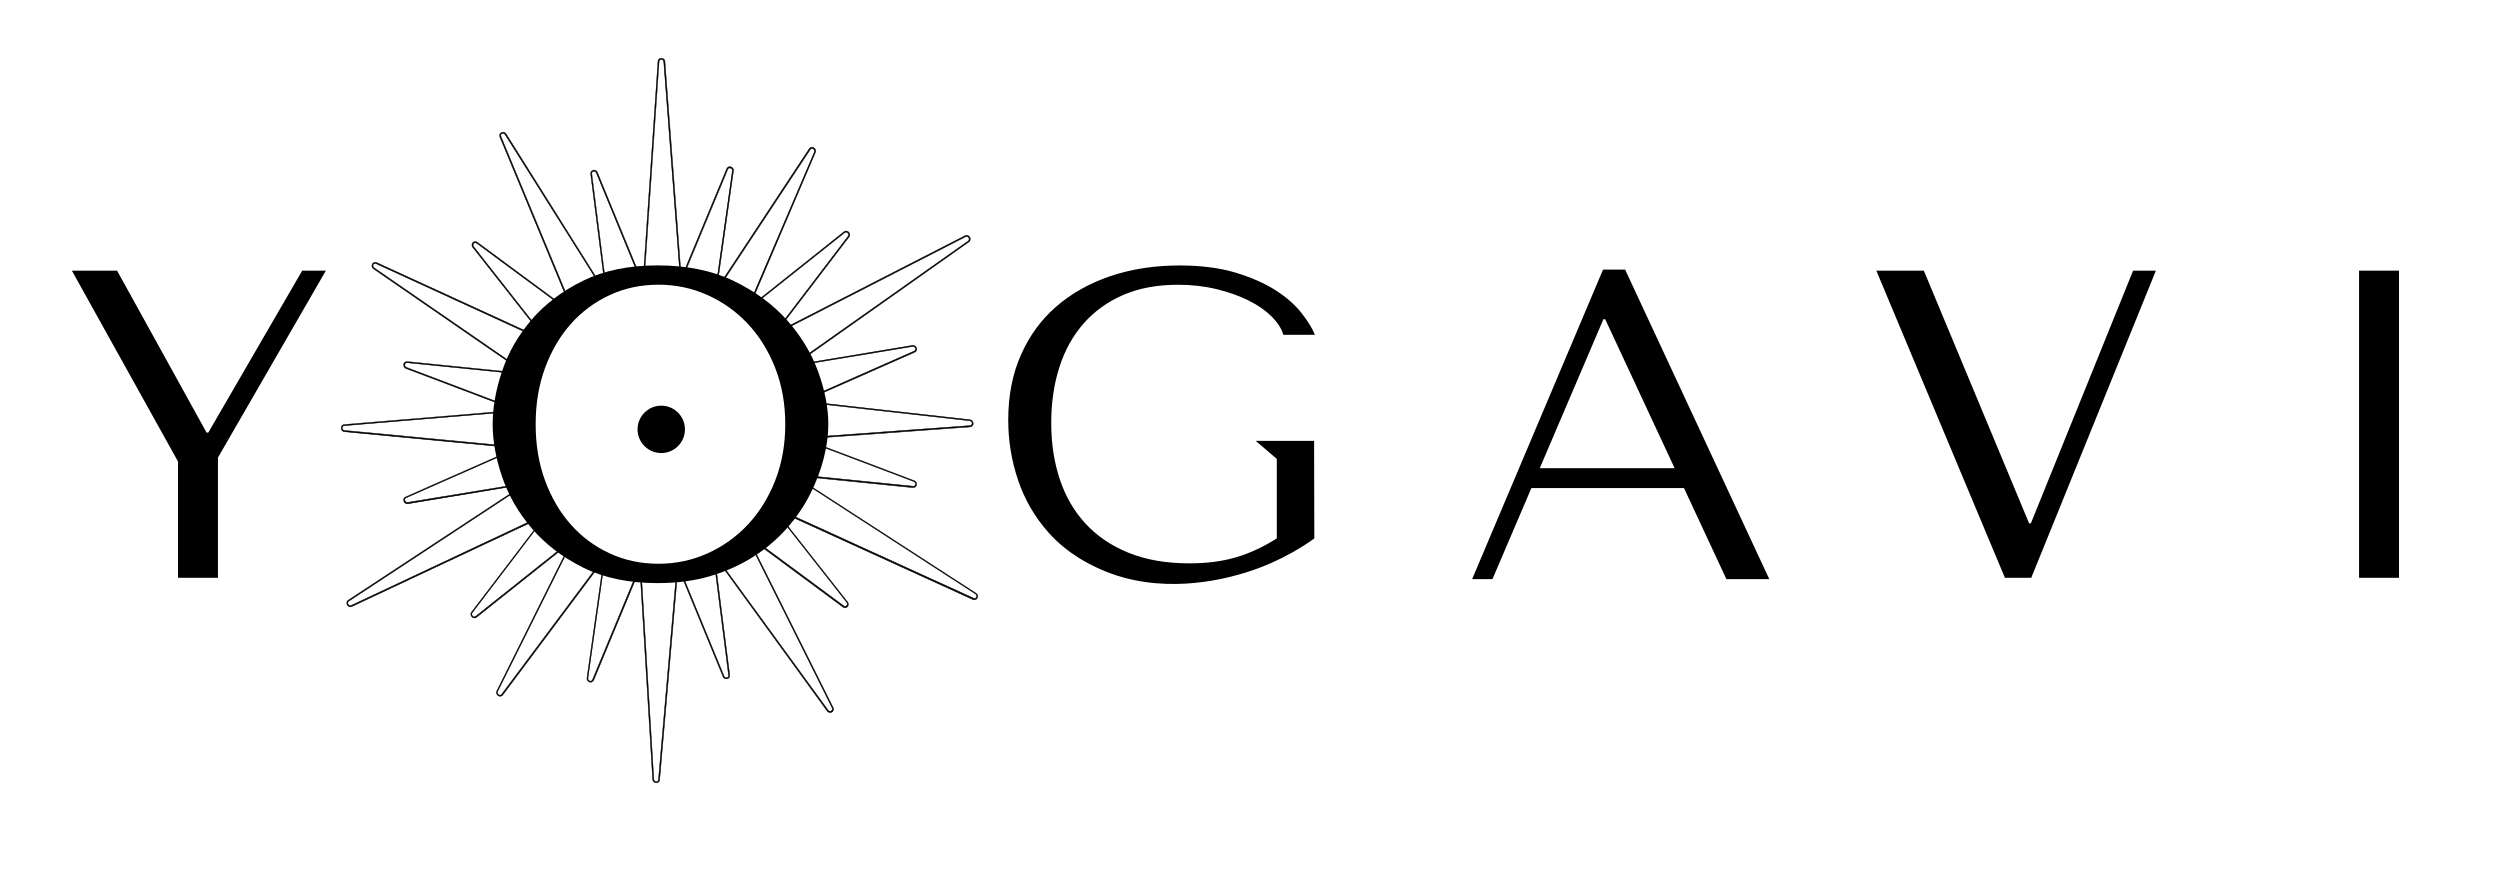
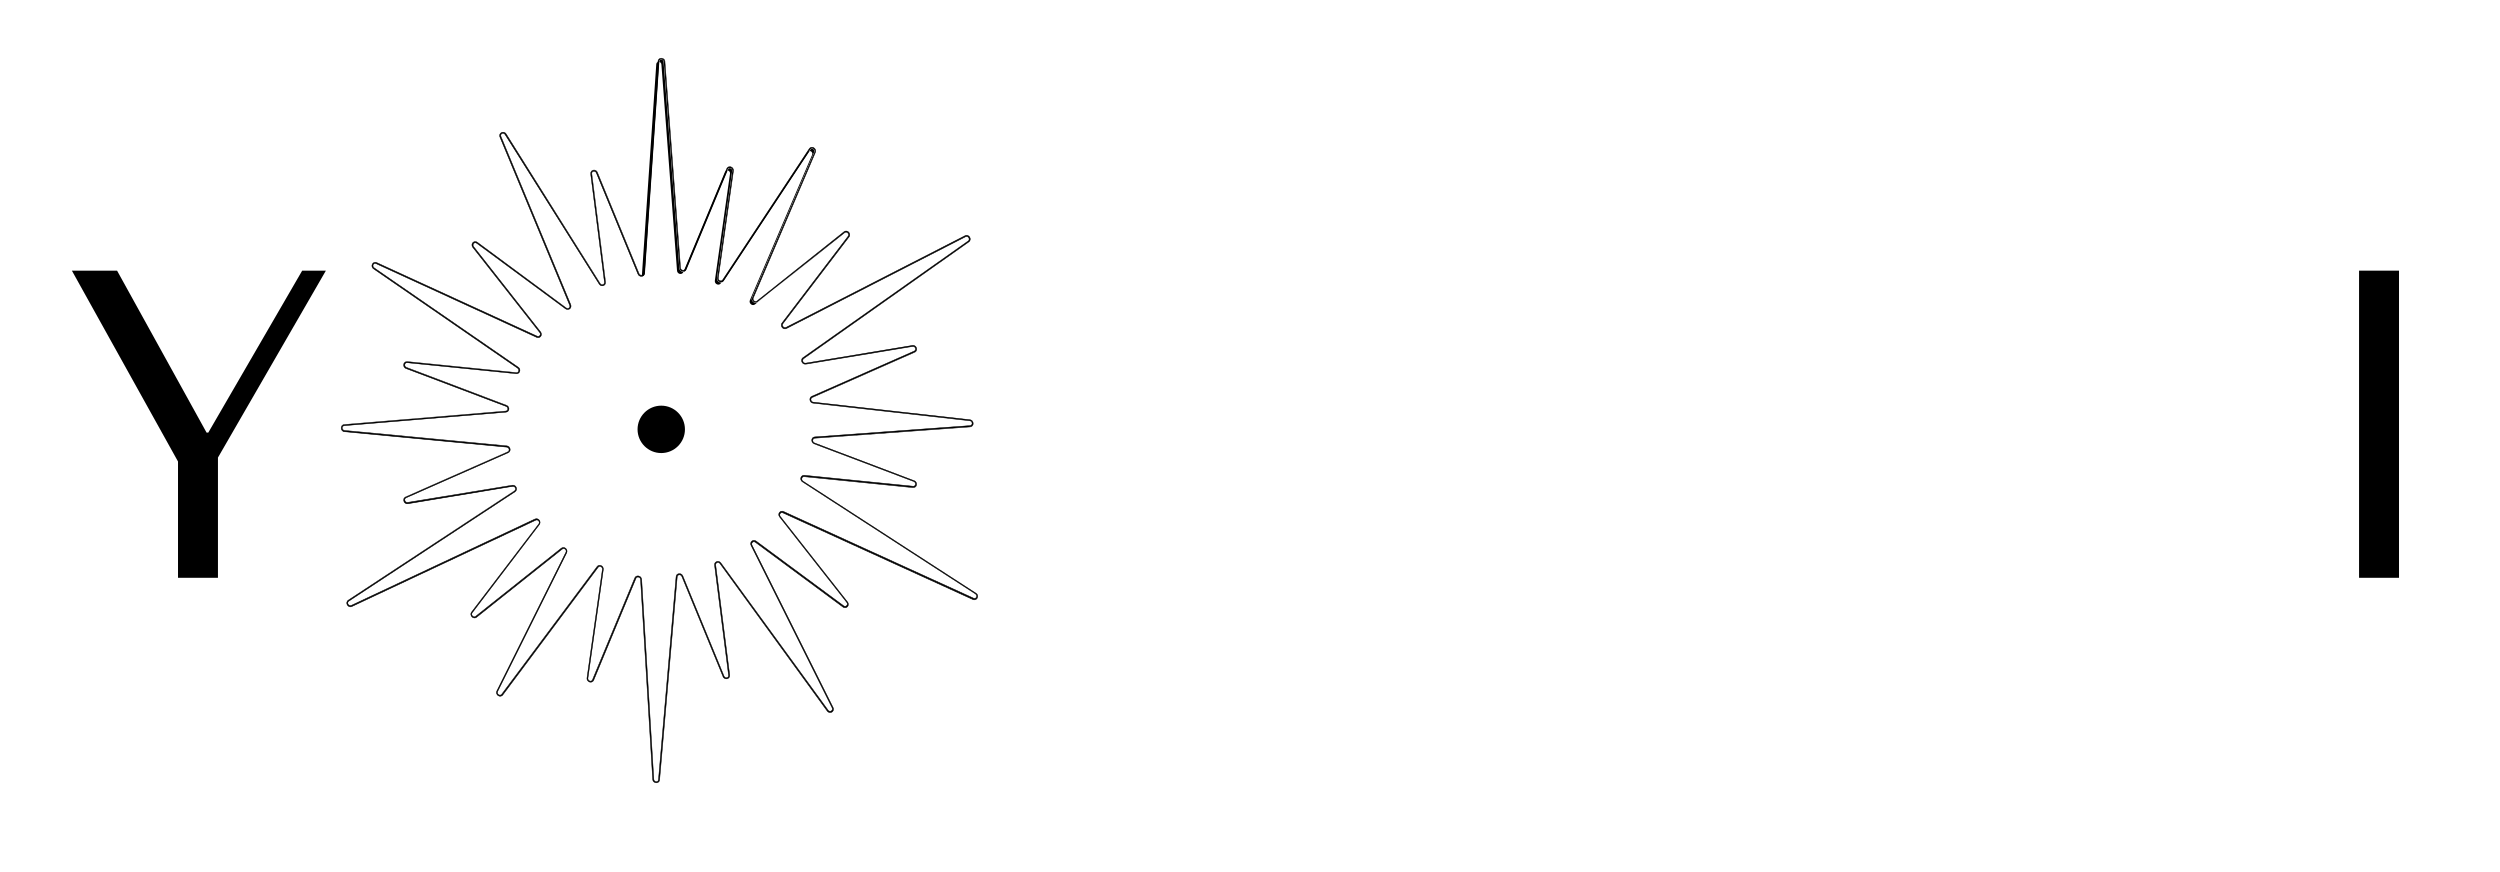
<svg xmlns="http://www.w3.org/2000/svg" version="1.1" id="Layer_4" x="0px" y="0px" viewBox="0 0 4431 1545" style="enable-background:new 0 0 4431 1545;" xml:space="preserve">
  <g>
    <path d="M1164.3,1387.4c-0.4,0.1-0.8,0.1-1.1,0.1c-3.1-0.1-6.2-2.3-6.4-6.4l-21.5-353.9c-0.1-2.6-2-4-3.8-4.3   c-1.5-0.3-3.4,0.2-4.3,2.3l-74.9,180.4c-1.4,3.3-4.6,4.1-7.1,3.4c-2.7-0.8-5.4-3.4-4.8-7.3l27.3-192.5c0.3-2.4-1.2-4.2-2.8-4.9   c-1.4-0.6-3.4-0.6-4.7,1.2l-169,226.2c-2.2,3-5.8,2.8-8.1,1.4c-2.6-1.6-4.3-5-2.5-8.5L1003,978.9c1.1-2.2,0.1-4.3-1.3-5.5   c-1.2-1-3.3-1.7-5.2-0.2L844.7,1094c-2.9,2.3-6.3,1.3-8.2-0.6c-2-2-3.1-5.5-0.8-8.5l119.2-156.3c1.5-1.9,0.8-4.1-0.2-5.3   c-1-1.3-2.9-2.4-5.1-1.4L623.5,1075c-3.5,1.6-6.8-0.4-8.2-3.1c-1.3-2.5-1.2-6.2,2.1-8.2L911.8,870c2.1-1.3,2.1-3.5,1.6-5   c-0.7-1.8-2.4-3.4-4.9-3L723,892.8h-0.1c-3.8,0.6-6.4-2-7.2-4.7c-0.8-2.6-0.1-5.9,3.3-7.4l181-79.9c2-0.9,2.5-2.8,2.3-4.4   c-0.3-1.8-1.7-3.7-4.1-3.9l-287.5-27.3c-3.9-0.4-6-3.6-6-6.7c0-2.7,1.7-5.7,5.4-6l286.4-23.9c2.3-0.2,3.3-1.9,3.5-3.4   c0.2-1.8-0.6-4-3-4.9l-177.3-67.1c-3.7-1.4-4.8-5-4.2-7.7c0.6-2.5,2.8-4.9,6.4-4.6l193.2,19.5c2.3,0.2,3.6-1.2,4.1-2.6   c0.6-1.7,0.2-4-2-5.3L662.3,476.6c-3.5-2.2-3.8-6-2.4-8.6c1.3-2.4,4.2-4.2,7.8-2.5L952,595.9c2.2,1,3.9,0.1,4.8-1.1   c0.9-1.2,1.5-3.3-0.2-5.4l-118.7-151c-2.4-3.1-1.6-6.5,0.2-8.4s5-2.8,8.1-0.5l157.4,116.3c1.9,1.4,3.9,1,5,0   c1.2-0.9,2.1-2.7,1.1-4.9L886,242.9c-1.5-3.7,0.3-6.7,2.7-7.9c2.4-1.3,6.1-1.1,8.3,2.4l166.6,265.1c1.3,2.1,3.5,2.5,5.1,1.9   c1.4-0.5,2.8-1.9,2.5-4.3l-24.4-191.7c-0.5-3.7,1.8-6,4.3-6.7c2.6-0.7,6.1,0.3,7.6,3.9l73.8,179.4c1,2.4,3.1,3,4.7,2.8   c1.4-0.2,3-1.2,3.3-3.4l25.6-376c0.5-3.8,3.5-5.4,6.3-5.2c3.1,0.2,6.2,2.6,6.1,6.7l27.6,364.5c0,2.6,1.8,4.2,3.7,4.5   c1.5,0.3,3.5-0.1,4.4-2.3L1288,299c1.4-3.3,4.6-4.1,7.1-3.4c2.7,0.8,5.4,3.4,4.8,7.3L1273,492.6c-0.4,2.5,1.2,4.3,2.9,4.9   c1.5,0.6,3.5,0.5,4.8-1.4l153.6-232.5c2.1-3.1,5.5-3.2,7.9-1.9c2.7,1.5,4.5,4.8,3,8.3l-110.1,258c-1,2.3,0.2,4.3,1.5,5.3   s3.3,1.5,5.1,0.1l154.2-122.7c2.9-2.3,6.3-1.3,8.2,0.6c2,2,3.1,5.5,0.8,8.5l-117.2,153.8c-1.5,2-0.8,4.2,0.3,5.5   c1.1,1.3,3.1,2.3,5.2,1.2l317.3-162.5c3.5-1.8,6.8,0,8.3,2.6c1.5,2.5,1.6,6.1-1.5,8.4l-292.9,206.9c-1.9,1.4-1.9,3.5-1.3,5   c0.7,1.7,2.4,3.2,4.8,2.9c0,0,0,0,0.1,0l189.3-31.4h0.1c3.8-0.6,6.4,2,7.2,4.7c0.8,2.6,0.1,5.9-3.3,7.4l-181.6,80.2   c-2,0.9-2.5,2.8-2.3,4.3c0.3,1.8,1.6,3.7,4,3.9l277.7,31.2c3.9,0.4,5.9,3.7,5.9,6.8c0,2.7-1.8,5.6-5.5,5.9l-275.2,20   c-2.3,0.2-3.3,1.8-3.6,3.4c-0.3,1.8,0.6,4.1,3,5l176.7,66.9c3.7,1.4,4.8,5,4.2,7.7c-0.6,2.5-2.8,4.9-6.4,4.6l-192.7-19.4   c-2.3-0.2-3.6,1.2-4.1,2.6c-0.6,1.7-0.1,4,2,5.3l306.4,198.5c3.5,2.1,3.9,5.9,2.5,8.6c-1.2,2.4-4.2,4.2-7.8,2.6l-336.7-153.6   c-2.2-1-3.9-0.1-4.8,1.1c-0.9,1.2-1.4,3.3,0.2,5.4l119.1,151.5c2.4,3.1,1.6,6.5-0.2,8.4c-1.8,1.9-5,2.8-8.1,0.5L1338.9,961   c-2-1.5-4-0.9-5.1,0c-1.1,1-2,2.9-0.9,5.1l143.7,287.8c1.8,3.6,0.2,6.7-2.1,8.1c-2.3,1.4-5.9,1.5-8.4-1.9L1276,998.8   c-1.5-2.1-3.7-2.2-5.1-1.6c-1.3,0.5-2.7,1.9-2.4,4.3l24.8,194.9c0.5,3.7-1.8,6-4.3,6.7c-2.6,0.7-6.1-0.3-7.6-3.9l-73-177.5   c-1-2.3-3.1-3.1-4.8-2.8l0,0c-1.5,0.2-3.1,1.3-3.3,3.6l-31.2,359.7C1168.9,1385.3,1166.7,1387,1164.3,1387.4z M1129.7,1020.8   c0.7-0.1,1.4-0.1,2.1,0c2.6,0.5,5.3,2.6,5.5,6.3l21.5,353.9c0.1,3,2.4,4.4,4.4,4.4c1.7,0,3.7-0.9,3.9-3.6l31.2-359.7   c0.2-2.9,2.2-5,5-5.4l0,0c2.5-0.4,5.6,0.7,7,4.1l73,177.5c1.1,2.6,3.4,3.2,5.2,2.7c1.5-0.4,3.2-1.8,2.8-4.4l-24.8-194.9   c-0.4-2.9,1.1-5.4,3.7-6.4c2.2-0.9,5.4-0.5,7.5,2.3l190.1,261.1c1.7,2.3,4,2.3,5.7,1.3c1.6-1,2.6-3,1.4-5.5l-143.7-287.8   c-1.6-3.1-0.4-6.1,1.4-7.6c2.2-1.9,5.2-1.9,7.6-0.1l155.1,114.7c2.2,1.6,4.3,0.9,5.4-0.3c1.2-1.3,1.8-3.6,0.1-5.7l-119.1-151.5   c-2.2-2.8-1.7-6-0.2-7.9c1.7-2.2,4.6-2.9,7.2-1.7l336.7,153.6c2.6,1.1,4.4-0.2,5.2-1.7c0.9-1.8,0.7-4.4-1.8-5.9l-306.4-198.5   c-3.1-1.9-3.7-5.2-2.9-7.7c0.9-2.7,3.3-4.3,6.2-4l192.7,19.4c2.5,0.3,3.8-1.4,4.2-3c0.4-1.9-0.3-4.3-2.9-5.3L1443,786.6   c-3.4-1.3-4.6-4.6-4.3-7.2c0.4-2.9,2.6-4.9,5.4-5.1l275.2-20c2.6-0.2,3.6-2.2,3.6-3.9c0-2-1.2-4.4-4-4.7l-277.7-31.2   c-3.5-0.4-5.4-3.1-5.8-5.7c-0.4-2.8,0.9-5.4,3.4-6.5l181.6-80.2c2.3-1,2.6-3.3,2.1-4.9c-0.6-1.9-2.3-3.7-4.9-3.3c0,0,0,0-0.1,0   l-189.3,31.4h-0.1c-3.4,0.5-6-1.7-7-4.1c-1.2-2.8-0.4-5.8,2-7.4L1716,427c2.1-1.5,2-3.9,1-5.7c-1.1-1.8-3.3-3.1-5.7-1.8L1394,582.1   c-3,1.6-6.1,0.3-7.7-1.7c-1.7-2-2.4-5.3-0.3-8l117.2-153.8c1.6-2.1,0.8-4.4-0.6-5.8c-1.3-1.3-3.5-2.1-5.5-0.5L1342.9,535   c-2.2,1.8-5.2,1.8-7.6-0.1c-2-1.6-3.5-4.6-2.1-7.8l110.3-257.6c1.1-2.5-0.3-4.8-2.1-5.7c-1.5-0.8-3.8-1-5.3,1.2l-153.6,232.5   c-1.6,2.4-4.4,3.3-7.2,2.2c-2.5-1-4.7-3.5-4.2-7.1l26.9-189.7c0.4-2.7-1.5-4.5-3.4-5.1c-1.6-0.5-3.7-0.1-4.7,2.2l-73.8,177.6   c-1.1,2.7-3.8,4.1-6.7,3.5c-2.6-0.5-5.3-2.8-5.3-6.6L1176.5,110c0-3-2.2-4.5-4.2-4.6c-1.7-0.1-3.8,0.7-4.1,3.4l-25.6,376   c-0.4,2.8-2.3,4.8-5.1,5.1c-2.4,0.3-5.5-0.8-6.8-4.1l-73.8-179.4c-1.1-2.6-3.4-3.2-5.2-2.7c-1.5,0.4-3.2,1.8-2.8,4.4l24.4,191.7   c0.4,3-1.1,5.5-3.8,6.5c-2.4,0.9-5.6,0.3-7.5-2.8l-166.8-265c-1.5-2.4-3.9-2.6-5.6-1.7c-1.5,0.8-2.8,2.6-1.7,5.3l123.7,298.1   c1.1,2.7,0.4,5.6-1.8,7.3s-5.1,1.7-7.5,0L845,431.2c-2.2-1.6-4.3-0.9-5.4,0.3c-1.2,1.3-1.8,3.6-0.1,5.7l118.7,151.1   c2.2,2.8,1.7,6,0.2,7.9c-1.7,2.2-4.6,2.9-7.3,1.7L666.8,467.4c-2.6-1.2-4.4,0.1-5.2,1.6c-0.9,1.8-0.8,4.3,1.7,5.9l255.1,175.9   c3.1,1.9,3.7,5.3,2.8,7.7c-0.9,2.7-3.3,4.3-6.2,4L721.8,643c-2.5-0.3-3.8,1.4-4.2,3c-0.4,1.9,0.3,4.3,2.9,5.3l177.3,67.1   c3.4,1.3,4.6,4.5,4.3,7.1c-0.4,2.9-2.5,4.9-5.4,5.1l-286.4,23.9c-2.6,0.2-3.6,2.3-3.6,3.9c0,2,1.3,4.4,4.1,4.6l287.5,27.3   c3.5,0.3,5.5,3.1,5.9,5.6c0.5,2.9-0.9,5.4-3.4,6.6l-181,79.9c-2.3,1-2.6,3.3-2.1,4.9c0.6,1.9,2.4,3.7,5,3.3L908.1,860   c3.6-0.6,6.2,1.8,7.1,4.3c0.9,2.4,0.5,5.7-2.4,7.5l-294.4,193.7c-2.2,1.4-2.3,3.8-1.3,5.5c0.9,1.8,3.1,3.3,5.6,2.2L948.4,920   c2.6-1.2,5.7-0.3,7.5,2c1.9,2.4,1.9,5.5,0.2,7.8L837,1086.2c-1.6,2.1-0.8,4.4,0.6,5.8c1.3,1.3,3.5,2.1,5.5,0.5l151.8-120.8   c2.3-1.8,5.4-1.7,7.7,0.2c2,1.7,3.4,4.8,1.8,8L882,1225.6c-1.2,2.5,0.1,4.7,1.8,5.8c1.5,0.9,3.8,1.3,5.4-0.9l169-226.2   c1.7-2.2,4.5-3,7.1-1.9c2.4,1,4.6,3.6,4.1,7.1l-27.3,192.5c-0.4,2.7,1.5,4.5,3.4,5.1c1.6,0.5,3.7,0.1,4.7-2.2l74.9-180.4   C1126.1,1022.3,1127.7,1021.1,1129.7,1020.8z" />
-     <path d="M1163.2,1387.9c-3.1-0.1-6.6-2.3-6.8-6.8l-21.5-353.9c-0.1-2.5-1.9-3.7-3.5-4c-1.3-0.3-3.1,0.1-3.9,2.1l-74.9,180.4   c-1.5,3.5-5,4.3-7.5,3.6c-2.9-0.9-5.7-3.6-5.1-7.7l27.3-192.5c0.3-2.2-1.1-3.9-2.6-4.5c-1.3-0.5-3.1-0.6-4.2,1.1l-169,226.2   c-2.2,3.1-6,3.1-8.6,1.5c-2.7-1.7-4.5-5.3-2.6-9l122.4-245.7c1-2.1,0-4-1.2-5c-1.1-0.9-3-1.5-4.7-0.2L845,1094.3   c-3.1,2.5-6.7,1.4-8.7-0.6c-2.1-2.1-3.3-5.8-0.8-9l119.2-156.3c1.5-1.9,0.6-3.9-0.2-4.8c-0.9-1.2-2.7-2.2-4.7-1.3l-326.1,153.1   c-3.7,1.7-7.2-0.4-8.7-3.3c-1.4-2.8-1.1-6.6,2.2-8.7l294.4-193.7c2.3-1.4,1.7-3.9,1.5-4.6c-0.6-1.6-2.1-3.1-4.5-2.7l-185.5,30.8   h-0.2c-4,0.6-6.7-2.1-7.6-5c-0.8-2.8-0.1-6.3,3.5-7.8l181-79.9c2.3-1,2.2-3.3,2.1-4c-0.3-1.6-1.5-3.4-3.8-3.6l-287.5-27.3   c-4.2-0.4-6.3-3.9-6.3-7.1c0-2.8,1.8-6.1,5.7-6.4l286.4-23.9c2.6-0.2,3.1-2.4,3.2-3.1c0.2-1.5-0.5-3.6-2.8-4.5l-177.3-67.1   c-3.8-1.4-5.1-5.2-4.4-8.1c0.6-2.7,3-5.2,6.8-4.9L915.1,660c2.6,0.2,3.5-1.7,3.7-2.4c0.5-1.6,0.2-3.7-1.8-4.9L662.1,476.9   c-3.6-2.3-4-6.3-2.5-9.1c1.4-2.6,4.5-4.4,8.3-2.7l284.3,130.4c2.5,1.1,4-0.5,4.3-1c0.4-0.6,1.7-2.6-0.2-4.9l-118.7-151   c-2.5-3.3-1.7-6.9,0.2-8.9s5.3-3,8.6-0.5l157.4,116.3c1.7,1.3,3.5,0.9,4.5,0c1.1-0.8,1.9-2.4,1-4.5L885.7,243   c-1.6-4,0.4-7.1,2.9-8.4c2.7-1.4,6.5-1,8.8,2.5L1064,502.2c1.2,2,3.2,2.3,4.7,1.7c1.3-0.5,2.5-1.7,2.3-3.9l-24.4-191.7   c-0.5-3.9,1.9-6.4,4.6-7.1c2.8-0.8,6.5,0.4,8,4.1l73.8,179.4c0.9,2.2,2.8,2.8,4.3,2.6c1.3-0.2,2.7-1.1,3-3.1l25.6-376   c0.5-4.1,3.9-5.8,6.7-5.5c3.3,0.2,6.6,2.7,6.4,7.1l27.6,364.5c0,2.5,1.8,3.9,3.4,4.2c1.4,0.3,3.2-0.1,4-2.1l73.8-177.6   c1.5-3.5,5-4.3,7.5-3.6c2.9,0.9,5.7,3.6,5.1,7.7l-26.9,189.7c-0.4,2.3,1.1,4,2.7,4.5c0.7,0.3,2.9,0.9,4.4-1.3L1434,263.4   c2.2-3.3,5.9-3.4,8.4-2c2.8,1.5,4.8,5.1,3.2,8.8l-110.1,258c-0.9,2.1,0.2,3.9,1.4,4.9c1.2,0.9,3,1.4,4.6,0.1l154.2-122.7   c3.1-2.5,6.7-1.4,8.7,0.6c2.1,2.1,3.3,5.8,0.8,9L1388,573.8c-1.4,1.8-0.7,3.9,0.3,5s2.8,2.1,4.7,1.1l317.3-162.5   c3.6-1.9,7.2,0,8.8,2.7c1.5,2.6,1.7,6.4-1.6,8.9l-292.9,207c-2.1,1.6-1.4,3.9-1.2,4.6c0.6,1.4,2.1,3,4.4,2.7h0.1l189.2-31.4h0.2   c4-0.6,6.7,2.1,7.6,5c0.8,2.8,0.1,6.3-3.5,7.8l-181.6,80.2c-1.8,0.8-2.3,2.6-2.1,3.9c0.3,1.5,1.4,3.4,3.7,3.6l277.7,31.2   c4.1,0.4,6.2,3.9,6.2,7.2c0,2.8-1.8,5.9-5.8,6.3l-275.2,20c-2.4,0.2-3.1,2-3.3,3.1c-0.3,1.7,0.6,3.8,2.8,4.6l176.7,66.9   c3.8,1.4,5.1,5.2,4.4,8.1c-0.6,2.7-3,5.2-6.8,4.9l-192.7-19.4c-2.6-0.2-3.5,1.7-3.7,2.4c-0.5,1.5-0.2,3.6,1.8,4.9l306.4,198.5   c3.7,2.2,4.1,6.2,2.6,9.1c-1.3,2.6-4.6,4.4-8.3,2.8l-336.7-153.6c-2.5-1.1-4,0.5-4.3,1c-0.9,1.1-1.3,3,0.2,4.9l119.1,151.5   c2.5,3.3,1.7,6.9-0.2,8.9c-1.9,2-5.3,3-8.6,0.5l-155.1-114.7c-1.8-1.3-3.6-0.9-4.6,0s-1.8,2.7-0.8,4.6l143.7,287.8   c1.9,3.8,0.2,7.1-2.2,8.6c-2.5,1.5-6.3,1.5-8.9-2L1275.7,999c-1.3-1.8-3.3-2.1-4.6-1.5c-1.2,0.5-2.4,1.7-2.2,3.9l24.8,194.9   c0.5,3.9-1.9,6.4-4.6,7.1c-2.8,0.8-6.5-0.4-8-4.1l-73-177.5c-0.9-2.1-2.9-2.8-4.4-2.6c-1.3,0.2-2.8,1.1-3,3.3l-31.2,359.7   c-0.2,3.5-2.8,5.1-5.1,5.5C1163.9,1387.9,1163.5,1387.9,1163.2,1387.9z M1130.7,1022.4c0.3,0,0.6,0,0.9,0.1c2,0.3,4,1.9,4.1,4.7   l21.5,353.9c0.2,4,3.3,6,6,6c0.3,0,0.6,0,1-0.1l0,0c2-0.3,4.3-1.8,4.5-4.9l31.2-359.7c0.2-2.6,2.1-3.7,3.6-3.9   c1.8-0.3,4.1,0.5,5.2,3l73,177.5c1.4,3.3,4.6,4.4,7.2,3.7c2.2-0.6,4.5-2.6,4-6.3l-24.8-194.9c-0.3-2.6,1.2-4.2,2.6-4.7   c1.6-0.7,4-0.4,5.5,1.7l190.1,261.3c2.3,3.2,5.6,3.2,7.9,1.8c2.2-1.3,3.7-4.2,2-7.6l-143.7-287.8c-1.2-2.4-0.2-4.5,1-5.5   s3.4-1.6,5.6,0l155.1,114.7c2.9,2.2,5.9,1.3,7.6-0.5s2.4-5,0.2-7.9l-119.1-151.5c-1.7-2.2-1.2-4.6-0.2-5.9c1-1.3,2.9-2.3,5.3-1.2   l336.7,153.6c3.4,1.5,6.2-0.2,7.3-2.4c1.3-2.5,0.9-6.1-2.4-8.1L1423.2,853c-2.4-1.5-2.8-4-2.1-5.7c0.3-0.7,1.4-3.1,4.5-2.8   l192.7,19.4c3.4,0.3,5.4-2,6-4.3c0.6-2.6-0.6-6-4-7.3l-176.7-66.9c-2.6-1-3.6-3.4-3.2-5.4c0.4-2.2,1.8-3.5,3.9-3.7l275.2-20   c3.5-0.3,5.2-3.1,5.2-5.5c0-2.8-1.7-6-5.6-6.4l-277.7-31.2c-2.7-0.2-4-2.4-4.3-4.2c-0.2-1.6,0.3-3.7,2.5-4.7l181.6-80.2   c3.2-1.4,3.8-4.5,3.1-6.9c-0.8-2.5-3.2-5-6.8-4.4h-0.2L1428.1,644h-0.2c-2.7,0.3-4.5-1.5-5.1-3.1c-0.7-1.6-0.6-3.9,1.4-5.4   l292.9-206.9c2.9-2.2,2.8-5.5,1.4-7.9c-1.4-2.5-4.6-4.1-7.8-2.5l-317.3,162.5c-2.3,1.2-4.5,0.1-5.7-1.3c-1.2-1.4-2-3.8-0.3-6   l117.2-153.8c2.2-2.8,1.1-6.1-0.8-8c-1.8-1.8-5-2.7-7.7-0.6l-154.2,122.7c-2,1.6-4.2,1-5.6-0.1s-2.7-3.3-1.6-5.7l110.1-258   c1.5-3.5-0.4-6.5-2.8-7.8c-2.3-1.2-5.4-1.1-7.4,1.8L1281,496.3c-1.4,2.1-3.7,2.2-5.3,1.5c-1.8-0.6-3.6-2.6-3.1-5.3l26.9-189.7   c0.6-3.6-2-6.1-4.5-6.9c-2.4-0.7-5.3,0.1-6.6,3.2l-73.8,177.6c-1,2.4-3.1,2.9-4.8,2.5c-1.9-0.3-4-2-4-4.9l-27.6-364.5   c0.1-3.9-2.8-6.2-5.8-6.4c-2.6-0.2-5.4,1.2-5.9,4.9l-25.6,376c-0.3,2.4-2.1,3.5-3.6,3.7c-1.8,0.2-4-0.5-5.1-3l-73.8-179.4   c-1.4-3.3-4.6-4.4-7.2-3.7c-2.2,0.6-4.5,2.6-4,6.3l24.4,191.7c0.3,2.6-1.2,4.1-2.7,4.7c-1.7,0.6-4.1,0.3-5.5-2.1L896.7,237.6   c-2-3.2-5.4-3.5-7.8-2.3c-2.2,1.1-4,3.9-2.5,7.4l123.7,298c1.1,2.4,0,4.4-1.2,5.3c-1.2,1.1-3.4,1.5-5.4,0L846,429.8   c-2.9-2.2-5.9-1.3-7.6,0.5c-1.7,1.8-2.4,5-0.2,7.9l118.7,151c1.8,2.2,1.3,4.5,0.2,5.9c-1,1.3-2.9,2.3-5.3,1.2L667.5,465.8   c-3.3-1.6-6.1,0-7.3,2.3c-1.3,2.5-1,6.1,2.3,8.1l254.9,175.9c2.4,1.4,2.8,3.9,2.1,5.7c-0.3,0.7-1.4,3.1-4.5,2.8l-193.2-19.5   c-3.4-0.3-5.4,2-6,4.3c-0.6,2.6,0.6,6,4,7.3l177.3,67.1c2.7,1,3.4,3.5,3.2,5.3c-0.2,1.7-1.3,3.5-3.8,3.7l-286.4,23.9   c-3.5,0.3-5.1,3.1-5.1,5.6c0,2.9,1.9,5.9,5.7,6.3l287.5,27.3c2.6,0.2,4.1,2.3,4.4,4.2c0.3,2.2-0.7,4-2.5,4.8l-181,79.9   c-3.2,1.4-3.8,4.5-3.1,6.9c0.8,2.5,3.2,5,6.8,4.4h0.2l185.4-30.8c2.8-0.4,4.6,1.5,5.3,3.2c0.6,1.8,0.4,4.1-1.8,5.5l-294.3,194   c-3,1.8-3.3,5.3-2,7.7c1.3,2.6,4.4,4.4,7.7,2.9l326.1-153.1c2.4-1.1,4.5,0.1,5.6,1.5c1.2,1.5,1.7,3.8,0.2,5.8L836,1085.1   c-2.2,2.8-1.1,6.1,0.8,8c1.8,1.8,5,2.7,7.7,0.6l151.8-120.8c2.1-1.6,4.3-0.9,5.7,0.2c1.4,1.2,2.6,3.5,1.4,6L881,1224.8   c-1.7,3.3-0.1,6.5,2.4,8c2.3,1.4,5.6,1.4,7.6-1.3l169-226.2c1.4-2,3.7-2,5.1-1.3c1.7,0.8,3.3,2.7,3,5.3l-27.3,192.5   c-0.6,3.6,2,6.1,4.5,6.9c2.4,0.7,5.3-0.1,6.6-3.2l74.9-180.4C1127.7,1023.1,1129.3,1022.4,1130.7,1022.4z M1163.2,1385.8   c-2.3,0-4.7-1.6-4.8-4.8l-21.5-353.9c-0.2-3.7-2.9-5.5-5.2-6c-0.6-0.1-1.3-0.1-2,0l0,0c-1.9,0.3-3.4,1.5-4.3,3.5l-74.9,180.4   c-1.1,2.4-3.4,3-5.2,2.4c-2.1-0.7-4.1-2.6-3.7-5.5l27.3-192.5c0.5-3.3-1.6-5.8-3.9-6.7c-2.4-1-5-0.3-6.7,1.8l-169,226.2   c-1.7,2.3-4.2,2-5.9,1c-1.9-1.2-3.2-3.6-1.9-6.3l122.4-245.7c1.6-3.2,0.1-6-1.7-7.5c-2.2-1.8-5.1-1.9-7.2-0.2l-151.8,120.8   c-2.1,1.7-4.5,0.9-6-0.5c-1.4-1.4-2.4-3.9-0.6-6.3l119.1-156.4c1.6-2.2,1.6-5.1-0.2-7.3c-1.7-2.2-4.6-3-7-1.9l-325.7,153.2   c-2.6,1.2-5.1-0.3-6.1-2.4c-1.1-1.8-0.9-4.5,1.4-6l294.4-193.7c2.7-1.7,3.1-4.8,2.3-7.1c-0.8-2.4-3.3-4.6-6.7-4.1L722.8,891   c-2.8,0.4-4.8-1.5-5.4-3.6c-0.6-1.8-0.1-4.3,2.3-5.4l181-79.9c2.4-1.2,3.6-3.5,3.2-6.2c-0.4-2.4-2.3-5-5.6-5.3l-287.5-27.3   c-2.9-0.2-4.4-2.7-4.4-5c0-1.9,1.2-4.1,3.9-4.3l286.4-23.9c2.7-0.2,4.7-2.1,5.1-4.8c0.3-2.4-0.9-5.5-4.1-6.7l-177.3-67.1   c-2.8-1.1-3.6-3.6-3.1-5.7c0.5-1.8,1.9-3.6,4.6-3.3L915,662.1c2.7,0.3,5-1.2,5.8-3.7c0.8-2.2,0.4-5.4-2.6-7.3L663.1,475.2   c-2.8-1.8-2.7-4.6-1.8-6.4c0.9-1.6,2.9-3.1,5.7-1.8l284.3,130.5c2.5,1.1,5.3,0.5,6.8-1.6c1.4-1.8,1.9-4.8-0.2-7.4L839.2,437.4   c-1.8-2.2-1.2-4.7,0.1-6.2c1.3-1.4,3.6-2,5.9-0.3l157.3,116.3c2.3,1.6,5,1.6,7,0c2.1-1.6,2.7-4.3,1.7-6.9L887.6,242.2   c-1.2-2.9,0.2-4.9,1.9-5.8c1.8-0.9,4.5-0.8,6.1,1.8l166.8,265c1.8,3,4.9,3.5,7.1,2.6c2.6-1,3.9-3.3,3.6-6.1L1048.7,308   c-0.4-2.6,1.3-4.3,3.1-4.8c2-0.5,4.5,0.1,5.6,2.9l73.8,179.4c1.2,3.1,4.1,4.2,6.4,3.9c2.6-0.3,4.4-2.1,4.8-4.8l25.6-376   c0.3-2.9,2.6-3.9,4.5-3.7c2.3,0.1,4.6,1.9,4.6,5l27.6,364.5c0,3.6,2.6,5.8,5,6.3c2.7,0.6,5.3-0.8,6.3-3.3l73.8-177.6   c1.1-2.4,3.4-3,5.2-2.4c2.1,0.7,4.1,2.6,3.7,5.5l-26.9,189.7c-0.5,3.6,1.8,5.8,4,6.7c2.6,1,5.2,0.2,6.7-2.1l153.6-232.5   c1.6-2.4,4.1-2.2,5.8-1.3c2,1,3.4,3.5,2.3,6.2l-110.3,257.6c-1.4,3.2,0.2,5.9,2,7.4c2.2,1.8,5,1.8,7.1,0.1L1496.9,412   c2.1-1.7,4.5-0.9,6,0.5c1.4,1.4,2.4,3.9,0.6,6.3l-117.2,153.8c-2,2.6-1.3,5.7,0.3,7.5c1.5,1.9,4.4,3.1,7.2,1.6l317.3-162.6   c2.6-1.4,5,0,6.2,1.9c1,1.8,1.3,4.5-1.1,6.2L1423.3,634c-2.3,1.5-3,4.3-1.9,6.9c0.9,2.2,3.4,4.4,6.6,3.9h0.2l189.2-31.4h0.2   c2.7-0.4,4.6,1.5,5.3,3.6c0.6,1.8,0.1,4.3-2.3,5.4L1439,702.6c-2.3,1-3.6,3.4-3.2,6.1c0.3,2.2,2,5,5.5,5.4l277.7,31.2   c3,0.3,4.3,2.9,4.3,5.1c0,2-1.2,4.1-3.9,4.3l-275.2,20c-2.7,0.2-4.7,2.1-5.1,4.8c-0.3,2.5,0.9,5.6,4.1,6.8l176.7,66.9   c2.8,1.1,3.6,3.6,3.1,5.7c-0.4,1.7-1.9,3.6-4.6,3.3l-192.7-19.4c-2.7-0.3-5,1.2-5.8,3.7c-0.7,2.3-0.2,5.5,2.7,7.3l306.4,198.5   c2.7,1.6,2.9,4.4,1.9,6.4c-0.9,1.6-2.9,3.1-5.7,1.9L1388.5,907c-2.4-1.1-5.1-0.5-6.7,1.6c-1.4,1.8-1.9,4.8,0.2,7.4l119.1,151.5   c1.8,2.2,1.2,4.7-0.1,6.2c-1.3,1.4-3.6,2-5.9,0.3L1340,959.3c-2.3-1.7-5.1-1.7-7.1,0.1c-1.7,1.4-2.8,4.2-1.3,7.1l143.7,287.8   c1.4,2.9,0,5-1.5,6c-1.7,1-4.3,1.2-6.2-1.4l-190.1-261.1c-2-2.7-5-3-7.1-2.2c-2.5,1-3.8,3.3-3.5,6l24.8,194.9   c0.4,2.6-1.3,4.3-3.1,4.8c-2,0.5-4.5-0.1-5.6-2.9l-73-177.5c-1.3-3.2-4.3-4.2-6.6-3.9c-2.7,0.4-4.5,2.4-4.7,5.1l-31.2,359.7   C1167.3,1384.7,1165.1,1385.8,1163.2,1385.8z M1130.8,1020.4c0.4,0,0.7,0,1.1,0.1c2.8,0.5,5.6,2.8,5.8,6.7l21.5,353.9   c0.1,2.7,2.1,4,4,4c0.8,0,3.3-0.2,3.5-3.3l31.2-359.7c0.2-3.1,2.3-5.3,5.3-5.7c2.6-0.4,5.9,0.8,7.4,4.3l73,177.5   c1.1,2.5,3.2,2.9,4.8,2.5c1.4-0.4,2.9-1.6,2.5-4l-24.8-194.9c-0.4-3,1.1-5.7,3.9-6.8c2.2-0.9,5.7-0.6,7.9,2.4l190.1,261.1   c1.6,2.2,3.8,2.1,5.2,1.2c1.4-0.8,2.4-2.6,1.3-5l-143.7-287.8c-1.7-3.3-0.4-6.5,1.5-8.1c2.3-2,5.5-2,8.1-0.1l155.1,114.7   c2.1,1.5,3.9,0.8,4.9-0.3c1.1-1.2,1.6-3.3,0.1-5.2l-119.1-151.5c-2.3-3-1.8-6.4-0.2-8.4c1.8-2.4,4.9-3.1,7.7-1.8l336.7,153.6   c2.3,1,4-0.1,4.7-1.5c0.8-1.6,0.6-4-1.7-5.4l-306.4-198.5c-3.3-2-3.9-5.5-3.1-8.1c1-2.9,3.6-4.6,6.6-4.3l192.7,19.4   c2.2,0.3,3.4-1.2,3.8-2.7c0.4-1.8-0.3-4-2.7-4.9L1442.9,787c-3.6-1.4-4.9-4.8-4.5-7.6c0.4-3,2.7-5.2,5.7-5.4l275.2-20   c2.4-0.2,3.3-2,3.3-3.5c0-1.9-1.1-4.1-3.7-4.3L1441.2,715c-3.9-0.4-5.7-3.5-6.1-6c-0.4-3,1-5.7,3.6-6.9l181.6-80.2   c2.3-1,2.3-3.3,1.9-4.4c-0.5-1.6-2-3.4-4.5-3h-0.2l-189.2,31.4h-0.2c-3.6,0.5-6.3-1.9-7.3-4.3c-1.3-3-0.4-6.1,2.1-7.9l292.9-206.8   c2-1.4,1.7-3.7,0.9-5.2c-1-1.7-3-2.8-5.2-1.7l-317.3,162.6c-3.2,1.7-6.5,0.3-8.2-1.8c-1.7-2-2.6-5.6-0.3-8.5l117.2-153.8   c1.5-2,0.6-4.1-0.6-5.3c-1.1-1.1-3.1-2-5-0.5l-154.2,122.7c-2.4,1.9-5.5,1.9-8.1-0.1c-2.1-1.7-3.7-4.9-2.2-8.2l110.3-257.6   c1-2.3-0.2-4.4-1.9-5.2c-1.5-0.8-3.5-0.9-4.8,1.1l-153.6,232.5c-1.7,2.6-4.7,3.5-7.6,2.3c-2.4-1-5-3.5-4.4-7.5l26.9-189.7   c0.4-2.4-1.3-4.1-3.1-4.7c-1.4-0.4-3.3-0.2-4.2,2l-73.8,177.6c-1.2,2.9-4,4.4-7.1,3.7c-2.7-0.5-5.6-2.9-5.6-7L1176.1,110   c0-2.8-2-4.2-3.8-4.3c-1.6-0.1-3.4,0.7-3.7,3.1l-25.6,376c-0.4,3.1-2.5,5.1-5.4,5.4c-2.6,0.3-5.8-0.9-7.2-4.3l-73.8-179.4   c-1.1-2.5-3.2-2.9-4.8-2.5c-1.4,0.4-2.9,1.6-2.5,4l24.4,191.7c0.4,3.1-1.2,5.8-4,6.9c-2.5,0.9-5.9,0.4-8-3l-166.8-265   c-1.4-2.2-3.6-2.4-5.1-1.6c-0.7,0.4-2.8,1.8-1.5,4.8L1012,539.9c1.2,2.8,0.4,6-1.9,7.7c-2.3,1.8-5.4,1.8-7.9,0L844.8,431.5   c-2.1-1.5-3.9-0.8-4.9,0.3c-1.1,1.2-1.6,3.3-0.1,5.2l118.7,151.1c2.3,3,1.8,6.4,0.2,8.4c-1.8,2.3-4.9,3.1-7.7,1.8L666.6,467.7   c-2.3-1.1-4,0-4.7,1.4c-0.8,1.5-0.8,3.9,1.6,5.4l255.1,175.9c3.3,2,3.9,5.7,2.9,8.1c-1,2.9-3.6,4.6-6.6,4.2l-193.2-19.5   c-2.2-0.3-3.4,1.2-3.8,2.7c-0.4,1.8,0.3,4,2.7,4.9L897.9,718c3.6,1.4,4.9,4.7,4.5,7.5c-0.4,3.1-2.7,5.2-5.7,5.4l-286.4,23.9   c-2.2,0.2-3.3,1.9-3.3,3.5s1,4,3.8,4.2l287.5,27.3c3.7,0.3,5.8,3.3,6.2,5.9c0.5,3-0.9,5.7-3.6,7l-181,79.9c-2.3,1-2.3,3.3-1.9,4.4   c0.6,1.8,2.2,3.4,4.6,3L908,859.6c3.8-0.6,6.6,1.9,7.5,4.5c0.9,2.5,0.5,6-2.6,7.9l-294.4,193.7c-2.1,1.3-2.1,3.5-1.2,5   c0.9,1.8,2.9,3,5.1,2l325.7-153.2c2.7-1.3,6-0.4,8,2.1s2,5.8,0.2,8.3l-119.1,156.4c-1.5,2-0.6,4.1,0.6,5.3c1.1,1.1,3.1,2,5,0.5   l151.8-120.8c2.4-1.9,5.7-1.8,8.2,0.2c2.1,1.8,3.6,5.1,1.9,8.5l-122.4,245.7c-1.1,2.4,0.2,4.4,1.7,5.3c0.7,0.4,3.1,1.6,4.9-0.8   l169-226.2c1.8-2.4,4.8-3.2,7.5-2c2.5,1.1,4.9,3.8,4.3,7.5l-27.3,192.5c-0.4,2.4,1.3,4.1,3.1,4.7c1.4,0.4,3.3,0.2,4.2-2l74.9-180.4   c1-2.2,2.7-3.6,4.9-3.9l0,0C1130,1020.4,1130.4,1020.4,1130.8,1020.4z" />
+     <path d="M1163.2,1387.9c-3.1-0.1-6.6-2.3-6.8-6.8l-21.5-353.9c-0.1-2.5-1.9-3.7-3.5-4c-1.3-0.3-3.1,0.1-3.9,2.1l-74.9,180.4   c-1.5,3.5-5,4.3-7.5,3.6c-2.9-0.9-5.7-3.6-5.1-7.7l27.3-192.5c0.3-2.2-1.1-3.9-2.6-4.5c-1.3-0.5-3.1-0.6-4.2,1.1l-169,226.2   c-2.2,3.1-6,3.1-8.6,1.5c-2.7-1.7-4.5-5.3-2.6-9l122.4-245.7c1-2.1,0-4-1.2-5c-1.1-0.9-3-1.5-4.7-0.2L845,1094.3   c-3.1,2.5-6.7,1.4-8.7-0.6c-2.1-2.1-3.3-5.8-0.8-9l119.2-156.3c1.5-1.9,0.6-3.9-0.2-4.8c-0.9-1.2-2.7-2.2-4.7-1.3l-326.1,153.1   c-3.7,1.7-7.2-0.4-8.7-3.3c-1.4-2.8-1.1-6.6,2.2-8.7l294.4-193.7c2.3-1.4,1.7-3.9,1.5-4.6c-0.6-1.6-2.1-3.1-4.5-2.7l-185.5,30.8   h-0.2c-4,0.6-6.7-2.1-7.6-5c-0.8-2.8-0.1-6.3,3.5-7.8l181-79.9c2.3-1,2.2-3.3,2.1-4c-0.3-1.6-1.5-3.4-3.8-3.6l-287.5-27.3   c-4.2-0.4-6.3-3.9-6.3-7.1c0-2.8,1.8-6.1,5.7-6.4l286.4-23.9c2.6-0.2,3.1-2.4,3.2-3.1c0.2-1.5-0.5-3.6-2.8-4.5l-177.3-67.1   c-3.8-1.4-5.1-5.2-4.4-8.1c0.6-2.7,3-5.2,6.8-4.9L915.1,660c2.6,0.2,3.5-1.7,3.7-2.4c0.5-1.6,0.2-3.7-1.8-4.9L662.1,476.9   c-3.6-2.3-4-6.3-2.5-9.1c1.4-2.6,4.5-4.4,8.3-2.7l284.3,130.4c2.5,1.1,4-0.5,4.3-1c0.4-0.6,1.7-2.6-0.2-4.9l-118.7-151   c-2.5-3.3-1.7-6.9,0.2-8.9s5.3-3,8.6-0.5l157.4,116.3c1.7,1.3,3.5,0.9,4.5,0c1.1-0.8,1.9-2.4,1-4.5L885.7,243   c-1.6-4,0.4-7.1,2.9-8.4c2.7-1.4,6.5-1,8.8,2.5L1064,502.2c1.2,2,3.2,2.3,4.7,1.7c1.3-0.5,2.5-1.7,2.3-3.9l-24.4-191.7   c-0.5-3.9,1.9-6.4,4.6-7.1c2.8-0.8,6.5,0.4,8,4.1l73.8,179.4c0.9,2.2,2.8,2.8,4.3,2.6c1.3-0.2,2.7-1.1,3-3.1l25.6-376   c0.5-4.1,3.9-5.8,6.7-5.5c3.3,0.2,6.6,2.7,6.4,7.1l27.6,364.5c0,2.5,1.8,3.9,3.4,4.2c1.4,0.3,3.2-0.1,4-2.1l73.8-177.6   c1.5-3.5,5-4.3,7.5-3.6c2.9,0.9,5.7,3.6,5.1,7.7l-26.9,189.7c-0.4,2.3,1.1,4,2.7,4.5c0.7,0.3,2.9,0.9,4.4-1.3L1434,263.4   c2.2-3.3,5.9-3.4,8.4-2c2.8,1.5,4.8,5.1,3.2,8.8l-110.1,258c-0.9,2.1,0.2,3.9,1.4,4.9c1.2,0.9,3,1.4,4.6,0.1l154.2-122.7   c3.1-2.5,6.7-1.4,8.7,0.6c2.1,2.1,3.3,5.8,0.8,9L1388,573.8c-1.4,1.8-0.7,3.9,0.3,5s2.8,2.1,4.7,1.1l317.3-162.5   c3.6-1.9,7.2,0,8.8,2.7c1.5,2.6,1.7,6.4-1.6,8.9l-292.9,207c-2.1,1.6-1.4,3.9-1.2,4.6c0.6,1.4,2.1,3,4.4,2.7h0.1l189.2-31.4h0.2   c4-0.6,6.7,2.1,7.6,5c0.8,2.8,0.1,6.3-3.5,7.8l-181.6,80.2c-1.8,0.8-2.3,2.6-2.1,3.9c0.3,1.5,1.4,3.4,3.7,3.6l277.7,31.2   c4.1,0.4,6.2,3.9,6.2,7.2c0,2.8-1.8,5.9-5.8,6.3l-275.2,20c-2.4,0.2-3.1,2-3.3,3.1c-0.3,1.7,0.6,3.8,2.8,4.6l176.7,66.9   c3.8,1.4,5.1,5.2,4.4,8.1c-0.6,2.7-3,5.2-6.8,4.9l-192.7-19.4c-2.6-0.2-3.5,1.7-3.7,2.4c-0.5,1.5-0.2,3.6,1.8,4.9l306.4,198.5   c3.7,2.2,4.1,6.2,2.6,9.1c-1.3,2.6-4.6,4.4-8.3,2.8l-336.7-153.6c-2.5-1.1-4,0.5-4.3,1c-0.9,1.1-1.3,3,0.2,4.9l119.1,151.5   c2.5,3.3,1.7,6.9-0.2,8.9c-1.9,2-5.3,3-8.6,0.5l-155.1-114.7c-1.8-1.3-3.6-0.9-4.6,0s-1.8,2.7-0.8,4.6l143.7,287.8   c1.9,3.8,0.2,7.1-2.2,8.6c-2.5,1.5-6.3,1.5-8.9-2L1275.7,999c-1.3-1.8-3.3-2.1-4.6-1.5c-1.2,0.5-2.4,1.7-2.2,3.9l24.8,194.9   c0.5,3.9-1.9,6.4-4.6,7.1c-2.8,0.8-6.5-0.4-8-4.1l-73-177.5c-0.9-2.1-2.9-2.8-4.4-2.6c-1.3,0.2-2.8,1.1-3,3.3l-31.2,359.7   c-0.2,3.5-2.8,5.1-5.1,5.5C1163.9,1387.9,1163.5,1387.9,1163.2,1387.9z M1130.7,1022.4c0.3,0,0.6,0,0.9,0.1c2,0.3,4,1.9,4.1,4.7   l21.5,353.9c0.2,4,3.3,6,6,6c0.3,0,0.6,0,1-0.1l0,0c2-0.3,4.3-1.8,4.5-4.9l31.2-359.7c0.2-2.6,2.1-3.7,3.6-3.9   c1.8-0.3,4.1,0.5,5.2,3l73,177.5c1.4,3.3,4.6,4.4,7.2,3.7c2.2-0.6,4.5-2.6,4-6.3l-24.8-194.9c-0.3-2.6,1.2-4.2,2.6-4.7   c1.6-0.7,4-0.4,5.5,1.7l190.1,261.3c2.3,3.2,5.6,3.2,7.9,1.8c2.2-1.3,3.7-4.2,2-7.6l-143.7-287.8c-1.2-2.4-0.2-4.5,1-5.5   s3.4-1.6,5.6,0l155.1,114.7c2.9,2.2,5.9,1.3,7.6-0.5s2.4-5,0.2-7.9l-119.1-151.5c-1.7-2.2-1.2-4.6-0.2-5.9c1-1.3,2.9-2.3,5.3-1.2   l336.7,153.6c3.4,1.5,6.2-0.2,7.3-2.4c1.3-2.5,0.9-6.1-2.4-8.1L1423.2,853c-2.4-1.5-2.8-4-2.1-5.7c0.3-0.7,1.4-3.1,4.5-2.8   l192.7,19.4c3.4,0.3,5.4-2,6-4.3c0.6-2.6-0.6-6-4-7.3l-176.7-66.9c-2.6-1-3.6-3.4-3.2-5.4c0.4-2.2,1.8-3.5,3.9-3.7l275.2-20   c3.5-0.3,5.2-3.1,5.2-5.5c0-2.8-1.7-6-5.6-6.4l-277.7-31.2c-2.7-0.2-4-2.4-4.3-4.2c-0.2-1.6,0.3-3.7,2.5-4.7l181.6-80.2   c3.2-1.4,3.8-4.5,3.1-6.9c-0.8-2.5-3.2-5-6.8-4.4h-0.2L1428.1,644h-0.2c-2.7,0.3-4.5-1.5-5.1-3.1c-0.7-1.6-0.6-3.9,1.4-5.4   l292.9-206.9c2.9-2.2,2.8-5.5,1.4-7.9c-1.4-2.5-4.6-4.1-7.8-2.5l-317.3,162.5c-2.3,1.2-4.5,0.1-5.7-1.3c-1.2-1.4-2-3.8-0.3-6   l117.2-153.8c2.2-2.8,1.1-6.1-0.8-8c-1.8-1.8-5-2.7-7.7-0.6l-154.2,122.7c-2,1.6-4.2,1-5.6-0.1s-2.7-3.3-1.6-5.7l110.1-258   c1.5-3.5-0.4-6.5-2.8-7.8c-2.3-1.2-5.4-1.1-7.4,1.8L1281,496.3c-1.4,2.1-3.7,2.2-5.3,1.5c-1.8-0.6-3.6-2.6-3.1-5.3l26.9-189.7   c0.6-3.6-2-6.1-4.5-6.9c-2.4-0.7-5.3,0.1-6.6,3.2l-73.8,177.6c-1,2.4-3.1,2.9-4.8,2.5c-1.9-0.3-4-2-4-4.9l-27.6-364.5   c0.1-3.9-2.8-6.2-5.8-6.4c-2.6-0.2-5.4,1.2-5.9,4.9l-25.6,376c-0.3,2.4-2.1,3.5-3.6,3.7c-1.8,0.2-4-0.5-5.1-3l-73.8-179.4   c-1.4-3.3-4.6-4.4-7.2-3.7c-2.2,0.6-4.5,2.6-4,6.3l24.4,191.7c0.3,2.6-1.2,4.1-2.7,4.7c-1.7,0.6-4.1,0.3-5.5-2.1L896.7,237.6   c-2-3.2-5.4-3.5-7.8-2.3c-2.2,1.1-4,3.9-2.5,7.4l123.7,298c1.1,2.4,0,4.4-1.2,5.3c-1.2,1.1-3.4,1.5-5.4,0L846,429.8   c-2.9-2.2-5.9-1.3-7.6,0.5c-1.7,1.8-2.4,5-0.2,7.9l118.7,151c1.8,2.2,1.3,4.5,0.2,5.9c-1,1.3-2.9,2.3-5.3,1.2L667.5,465.8   c-3.3-1.6-6.1,0-7.3,2.3c-1.3,2.5-1,6.1,2.3,8.1l254.9,175.9c2.4,1.4,2.8,3.9,2.1,5.7c-0.3,0.7-1.4,3.1-4.5,2.8l-193.2-19.5   c-3.4-0.3-5.4,2-6,4.3c-0.6,2.6,0.6,6,4,7.3l177.3,67.1c2.7,1,3.4,3.5,3.2,5.3c-0.2,1.7-1.3,3.5-3.8,3.7l-286.4,23.9   c-3.5,0.3-5.1,3.1-5.1,5.6c0,2.9,1.9,5.9,5.7,6.3l287.5,27.3c2.6,0.2,4.1,2.3,4.4,4.2c0.3,2.2-0.7,4-2.5,4.8l-181,79.9   c-3.2,1.4-3.8,4.5-3.1,6.9c0.8,2.5,3.2,5,6.8,4.4h0.2l185.4-30.8c2.8-0.4,4.6,1.5,5.3,3.2c0.6,1.8,0.4,4.1-1.8,5.5l-294.3,194   c-3,1.8-3.3,5.3-2,7.7c1.3,2.6,4.4,4.4,7.7,2.9l326.1-153.1c2.4-1.1,4.5,0.1,5.6,1.5c1.2,1.5,1.7,3.8,0.2,5.8L836,1085.1   c-2.2,2.8-1.1,6.1,0.8,8c1.8,1.8,5,2.7,7.7,0.6l151.8-120.8c2.1-1.6,4.3-0.9,5.7,0.2c1.4,1.2,2.6,3.5,1.4,6L881,1224.8   c-1.7,3.3-0.1,6.5,2.4,8c2.3,1.4,5.6,1.4,7.6-1.3l169-226.2c1.4-2,3.7-2,5.1-1.3c1.7,0.8,3.3,2.7,3,5.3l-27.3,192.5   c-0.6,3.6,2,6.1,4.5,6.9c2.4,0.7,5.3-0.1,6.6-3.2l74.9-180.4C1127.7,1023.1,1129.3,1022.4,1130.7,1022.4z M1163.2,1385.8   c-2.3,0-4.7-1.6-4.8-4.8l-21.5-353.9c-0.2-3.7-2.9-5.5-5.2-6c-0.6-0.1-1.3-0.1-2,0l0,0c-1.9,0.3-3.4,1.5-4.3,3.5l-74.9,180.4   c-1.1,2.4-3.4,3-5.2,2.4c-2.1-0.7-4.1-2.6-3.7-5.5l27.3-192.5c0.5-3.3-1.6-5.8-3.9-6.7c-2.4-1-5-0.3-6.7,1.8l-169,226.2   c-1.7,2.3-4.2,2-5.9,1c-1.9-1.2-3.2-3.6-1.9-6.3l122.4-245.7c1.6-3.2,0.1-6-1.7-7.5c-2.2-1.8-5.1-1.9-7.2-0.2l-151.8,120.8   c-2.1,1.7-4.5,0.9-6-0.5c-1.4-1.4-2.4-3.9-0.6-6.3l119.1-156.4c1.6-2.2,1.6-5.1-0.2-7.3c-1.7-2.2-4.6-3-7-1.9l-325.7,153.2   c-2.6,1.2-5.1-0.3-6.1-2.4c-1.1-1.8-0.9-4.5,1.4-6l294.4-193.7c2.7-1.7,3.1-4.8,2.3-7.1c-0.8-2.4-3.3-4.6-6.7-4.1L722.8,891   c-2.8,0.4-4.8-1.5-5.4-3.6c-0.6-1.8-0.1-4.3,2.3-5.4l181-79.9c2.4-1.2,3.6-3.5,3.2-6.2c-0.4-2.4-2.3-5-5.6-5.3l-287.5-27.3   c-2.9-0.2-4.4-2.7-4.4-5c0-1.9,1.2-4.1,3.9-4.3l286.4-23.9c2.7-0.2,4.7-2.1,5.1-4.8c0.3-2.4-0.9-5.5-4.1-6.7l-177.3-67.1   c-2.8-1.1-3.6-3.6-3.1-5.7c0.5-1.8,1.9-3.6,4.6-3.3L915,662.1c2.7,0.3,5-1.2,5.8-3.7c0.8-2.2,0.4-5.4-2.6-7.3L663.1,475.2   c-2.8-1.8-2.7-4.6-1.8-6.4c0.9-1.6,2.9-3.1,5.7-1.8l284.3,130.5c2.5,1.1,5.3,0.5,6.8-1.6c1.4-1.8,1.9-4.8-0.2-7.4L839.2,437.4   c-1.8-2.2-1.2-4.7,0.1-6.2c1.3-1.4,3.6-2,5.9-0.3l157.3,116.3c2.3,1.6,5,1.6,7,0c2.1-1.6,2.7-4.3,1.7-6.9L887.6,242.2   c-1.2-2.9,0.2-4.9,1.9-5.8c1.8-0.9,4.5-0.8,6.1,1.8l166.8,265c1.8,3,4.9,3.5,7.1,2.6c2.6-1,3.9-3.3,3.6-6.1L1048.7,308   c-0.4-2.6,1.3-4.3,3.1-4.8c2-0.5,4.5,0.1,5.6,2.9l73.8,179.4c1.2,3.1,4.1,4.2,6.4,3.9l25.6-376   c0.3-2.9,2.6-3.9,4.5-3.7c2.3,0.1,4.6,1.9,4.6,5l27.6,364.5c0,3.6,2.6,5.8,5,6.3c2.7,0.6,5.3-0.8,6.3-3.3l73.8-177.6   c1.1-2.4,3.4-3,5.2-2.4c2.1,0.7,4.1,2.6,3.7,5.5l-26.9,189.7c-0.5,3.6,1.8,5.8,4,6.7c2.6,1,5.2,0.2,6.7-2.1l153.6-232.5   c1.6-2.4,4.1-2.2,5.8-1.3c2,1,3.4,3.5,2.3,6.2l-110.3,257.6c-1.4,3.2,0.2,5.9,2,7.4c2.2,1.8,5,1.8,7.1,0.1L1496.9,412   c2.1-1.7,4.5-0.9,6,0.5c1.4,1.4,2.4,3.9,0.6,6.3l-117.2,153.8c-2,2.6-1.3,5.7,0.3,7.5c1.5,1.9,4.4,3.1,7.2,1.6l317.3-162.6   c2.6-1.4,5,0,6.2,1.9c1,1.8,1.3,4.5-1.1,6.2L1423.3,634c-2.3,1.5-3,4.3-1.9,6.9c0.9,2.2,3.4,4.4,6.6,3.9h0.2l189.2-31.4h0.2   c2.7-0.4,4.6,1.5,5.3,3.6c0.6,1.8,0.1,4.3-2.3,5.4L1439,702.6c-2.3,1-3.6,3.4-3.2,6.1c0.3,2.2,2,5,5.5,5.4l277.7,31.2   c3,0.3,4.3,2.9,4.3,5.1c0,2-1.2,4.1-3.9,4.3l-275.2,20c-2.7,0.2-4.7,2.1-5.1,4.8c-0.3,2.5,0.9,5.6,4.1,6.8l176.7,66.9   c2.8,1.1,3.6,3.6,3.1,5.7c-0.4,1.7-1.9,3.6-4.6,3.3l-192.7-19.4c-2.7-0.3-5,1.2-5.8,3.7c-0.7,2.3-0.2,5.5,2.7,7.3l306.4,198.5   c2.7,1.6,2.9,4.4,1.9,6.4c-0.9,1.6-2.9,3.1-5.7,1.9L1388.5,907c-2.4-1.1-5.1-0.5-6.7,1.6c-1.4,1.8-1.9,4.8,0.2,7.4l119.1,151.5   c1.8,2.2,1.2,4.7-0.1,6.2c-1.3,1.4-3.6,2-5.9,0.3L1340,959.3c-2.3-1.7-5.1-1.7-7.1,0.1c-1.7,1.4-2.8,4.2-1.3,7.1l143.7,287.8   c1.4,2.9,0,5-1.5,6c-1.7,1-4.3,1.2-6.2-1.4l-190.1-261.1c-2-2.7-5-3-7.1-2.2c-2.5,1-3.8,3.3-3.5,6l24.8,194.9   c0.4,2.6-1.3,4.3-3.1,4.8c-2,0.5-4.5-0.1-5.6-2.9l-73-177.5c-1.3-3.2-4.3-4.2-6.6-3.9c-2.7,0.4-4.5,2.4-4.7,5.1l-31.2,359.7   C1167.3,1384.7,1165.1,1385.8,1163.2,1385.8z M1130.8,1020.4c0.4,0,0.7,0,1.1,0.1c2.8,0.5,5.6,2.8,5.8,6.7l21.5,353.9   c0.1,2.7,2.1,4,4,4c0.8,0,3.3-0.2,3.5-3.3l31.2-359.7c0.2-3.1,2.3-5.3,5.3-5.7c2.6-0.4,5.9,0.8,7.4,4.3l73,177.5   c1.1,2.5,3.2,2.9,4.8,2.5c1.4-0.4,2.9-1.6,2.5-4l-24.8-194.9c-0.4-3,1.1-5.7,3.9-6.8c2.2-0.9,5.7-0.6,7.9,2.4l190.1,261.1   c1.6,2.2,3.8,2.1,5.2,1.2c1.4-0.8,2.4-2.6,1.3-5l-143.7-287.8c-1.7-3.3-0.4-6.5,1.5-8.1c2.3-2,5.5-2,8.1-0.1l155.1,114.7   c2.1,1.5,3.9,0.8,4.9-0.3c1.1-1.2,1.6-3.3,0.1-5.2l-119.1-151.5c-2.3-3-1.8-6.4-0.2-8.4c1.8-2.4,4.9-3.1,7.7-1.8l336.7,153.6   c2.3,1,4-0.1,4.7-1.5c0.8-1.6,0.6-4-1.7-5.4l-306.4-198.5c-3.3-2-3.9-5.5-3.1-8.1c1-2.9,3.6-4.6,6.6-4.3l192.7,19.4   c2.2,0.3,3.4-1.2,3.8-2.7c0.4-1.8-0.3-4-2.7-4.9L1442.9,787c-3.6-1.4-4.9-4.8-4.5-7.6c0.4-3,2.7-5.2,5.7-5.4l275.2-20   c2.4-0.2,3.3-2,3.3-3.5c0-1.9-1.1-4.1-3.7-4.3L1441.2,715c-3.9-0.4-5.7-3.5-6.1-6c-0.4-3,1-5.7,3.6-6.9l181.6-80.2   c2.3-1,2.3-3.3,1.9-4.4c-0.5-1.6-2-3.4-4.5-3h-0.2l-189.2,31.4h-0.2c-3.6,0.5-6.3-1.9-7.3-4.3c-1.3-3-0.4-6.1,2.1-7.9l292.9-206.8   c2-1.4,1.7-3.7,0.9-5.2c-1-1.7-3-2.8-5.2-1.7l-317.3,162.6c-3.2,1.7-6.5,0.3-8.2-1.8c-1.7-2-2.6-5.6-0.3-8.5l117.2-153.8   c1.5-2,0.6-4.1-0.6-5.3c-1.1-1.1-3.1-2-5-0.5l-154.2,122.7c-2.4,1.9-5.5,1.9-8.1-0.1c-2.1-1.7-3.7-4.9-2.2-8.2l110.3-257.6   c1-2.3-0.2-4.4-1.9-5.2c-1.5-0.8-3.5-0.9-4.8,1.1l-153.6,232.5c-1.7,2.6-4.7,3.5-7.6,2.3c-2.4-1-5-3.5-4.4-7.5l26.9-189.7   c0.4-2.4-1.3-4.1-3.1-4.7c-1.4-0.4-3.3-0.2-4.2,2l-73.8,177.6c-1.2,2.9-4,4.4-7.1,3.7c-2.7-0.5-5.6-2.9-5.6-7L1176.1,110   c0-2.8-2-4.2-3.8-4.3c-1.6-0.1-3.4,0.7-3.7,3.1l-25.6,376c-0.4,3.1-2.5,5.1-5.4,5.4c-2.6,0.3-5.8-0.9-7.2-4.3l-73.8-179.4   c-1.1-2.5-3.2-2.9-4.8-2.5c-1.4,0.4-2.9,1.6-2.5,4l24.4,191.7c0.4,3.1-1.2,5.8-4,6.9c-2.5,0.9-5.9,0.4-8-3l-166.8-265   c-1.4-2.2-3.6-2.4-5.1-1.6c-0.7,0.4-2.8,1.8-1.5,4.8L1012,539.9c1.2,2.8,0.4,6-1.9,7.7c-2.3,1.8-5.4,1.8-7.9,0L844.8,431.5   c-2.1-1.5-3.9-0.8-4.9,0.3c-1.1,1.2-1.6,3.3-0.1,5.2l118.7,151.1c2.3,3,1.8,6.4,0.2,8.4c-1.8,2.3-4.9,3.1-7.7,1.8L666.6,467.7   c-2.3-1.1-4,0-4.7,1.4c-0.8,1.5-0.8,3.9,1.6,5.4l255.1,175.9c3.3,2,3.9,5.7,2.9,8.1c-1,2.9-3.6,4.6-6.6,4.2l-193.2-19.5   c-2.2-0.3-3.4,1.2-3.8,2.7c-0.4,1.8,0.3,4,2.7,4.9L897.9,718c3.6,1.4,4.9,4.7,4.5,7.5c-0.4,3.1-2.7,5.2-5.7,5.4l-286.4,23.9   c-2.2,0.2-3.3,1.9-3.3,3.5s1,4,3.8,4.2l287.5,27.3c3.7,0.3,5.8,3.3,6.2,5.9c0.5,3-0.9,5.7-3.6,7l-181,79.9c-2.3,1-2.3,3.3-1.9,4.4   c0.6,1.8,2.2,3.4,4.6,3L908,859.6c3.8-0.6,6.6,1.9,7.5,4.5c0.9,2.5,0.5,6-2.6,7.9l-294.4,193.7c-2.1,1.3-2.1,3.5-1.2,5   c0.9,1.8,2.9,3,5.1,2l325.7-153.2c2.7-1.3,6-0.4,8,2.1s2,5.8,0.2,8.3l-119.1,156.4c-1.5,2-0.6,4.1,0.6,5.3c1.1,1.1,3.1,2,5,0.5   l151.8-120.8c2.4-1.9,5.7-1.8,8.2,0.2c2.1,1.8,3.6,5.1,1.9,8.5l-122.4,245.7c-1.1,2.4,0.2,4.4,1.7,5.3c0.7,0.4,3.1,1.6,4.9-0.8   l169-226.2c1.8-2.4,4.8-3.2,7.5-2c2.5,1.1,4.9,3.8,4.3,7.5l-27.3,192.5c-0.4,2.4,1.3,4.1,3.1,4.7c1.4,0.4,3.3,0.2,4.2-2l74.9-180.4   c1-2.2,2.7-3.6,4.9-3.9l0,0C1130,1020.4,1130.4,1020.4,1130.8,1020.4z" />
  </g>
  <circle cx="1172" cy="761" r="42" />
  <path d="M207.5,479.7l158.6,287h3.1l166.4-287h42L386.3,811v213.1h-70.8V818L127.4,479.7H207.5z" />
-   <path d="M889.9,657.8c11.1-33.2,28.6-63.6,52.5-91.4c23.8-27.7,54.2-50.7,91-68.8c36.8-18.1,80.9-27.2,132.2-27.2  c51.8,0,96.8,9.2,134.9,27.6s69.6,41.6,94.5,69.6s43.3,58.5,55.2,91.4c11.9,32.9,17.9,63.9,17.9,92.9c0,19.2-2.7,39.4-8.2,60.7  c-5.4,21.3-13.5,42.4-24.1,63.4s-24.2,41-40.8,59.9c-16.6,18.9-36.2,35.7-58.7,50.2c-22.6,14.5-48,26.1-76.2,34.6  c-28.3,8.6-59.8,12.8-94.5,12.8c-51.3,0-95.4-9.2-132.2-27.6c-36.8-18.4-67.1-41.6-91-69.6s-41.4-58.4-52.5-91.4  C878.7,812,873.2,781,873.2,752C873.2,722.3,878.7,691,889.9,657.8z M966.1,851.8c11.1,30.3,26.4,56.4,45.9,78.2  c19.4,21.8,42.4,38.8,68.8,50.9c26.4,12.2,55.2,18.3,86.3,18.3c30.6,0,59.5-6.1,86.7-18.3s51.1-29.2,71.5-50.9  c20.5-21.8,36.7-47.8,48.6-78.2c11.9-30.3,17.9-63.6,17.9-99.9c0-36.3-6-69.6-17.9-99.9c-11.9-30.3-28.1-56.4-48.6-78.2  s-44.3-38.8-71.5-50.9c-27.2-12.2-56.1-18.3-86.7-18.3c-31.1,0-59.9,6.1-86.3,18.3c-26.4,12.2-49.4,29.2-68.8,50.9  c-19.4,21.8-34.7,47.8-45.9,78.2c-11.2,30.3-16.7,63.6-16.7,99.9S954.9,821.5,966.1,851.8z" />
-   <path d="M2194.8,1018.6c-27.4,7.5-138.3,37.8-244.3-9.6c-15.5-6.9-57.4-25.9-92.3-65.3c-24.1-27.2-42.1-58.1-53.7-92.5  c-11.7-34.5-17.5-70.1-17.5-106.9c0-43,7.5-81.5,22.6-115.5c15-33.9,36-62.6,63-85.9c27-23.3,59-41.2,96-53.7  c37.1-12.4,77.6-18.7,121.7-18.7c38.4,0,71.7,4.3,99.9,12.8c28.3,8.6,52,19.1,71.2,31.5c19.2,12.4,34.3,25.8,45.5,40.1  c11.1,14.3,19.1,27.1,23.7,38.5h-56c-3.1-10.9-10-21.6-20.6-32.3c-10.6-10.6-24.2-20.1-40.8-28.4c-16.6-8.3-35.5-15-56.8-20.2  s-44.1-7.8-68.4-7.8c-36.8,0-69.1,6-96.8,17.9c-27.7,11.9-51.2,28.8-70.4,50.5c-19.2,21.8-33.6,47.7-43.2,77.8s-14.4,63-14.4,98.8  c0,36.3,5.1,69.6,15.2,99.9s25.3,56.5,45.6,78.5c20.3,22,45.7,39.3,76.4,51.7c30.6,12.4,66.5,18.7,107.5,18.7  c31.2,0,59-3.6,83.4-10.9c24.4-7.3,48.3-18.4,71.7-33.4V813.3l-37.4-31.9h103.5c0.1,53.9,0.4,173,0.4,173  C2276.4,992.1,2227.2,1009.7,2194.8,1018.6z" />
-   <path d="M3409.8,479.7l186.6,447.9h3.1l181.2-447.9h40.4l-220.9,544.4h-46.7l-227.9-544.4L3409.8,479.7L3409.8,479.7z" />
  <path d="M4252,479.7v544.4h-70.8V479.7H4252z" />
  <g>
-     <path d="M2714.2,865.1l-69,161.4h-36l232-548.6h39.2l255.5,548.6h-76l-75.2-161.4H2714.2z M2845,565.7h-3.1l-112.8,264.1h239   L2845,565.7z" />
-   </g>
+     </g>
</svg>